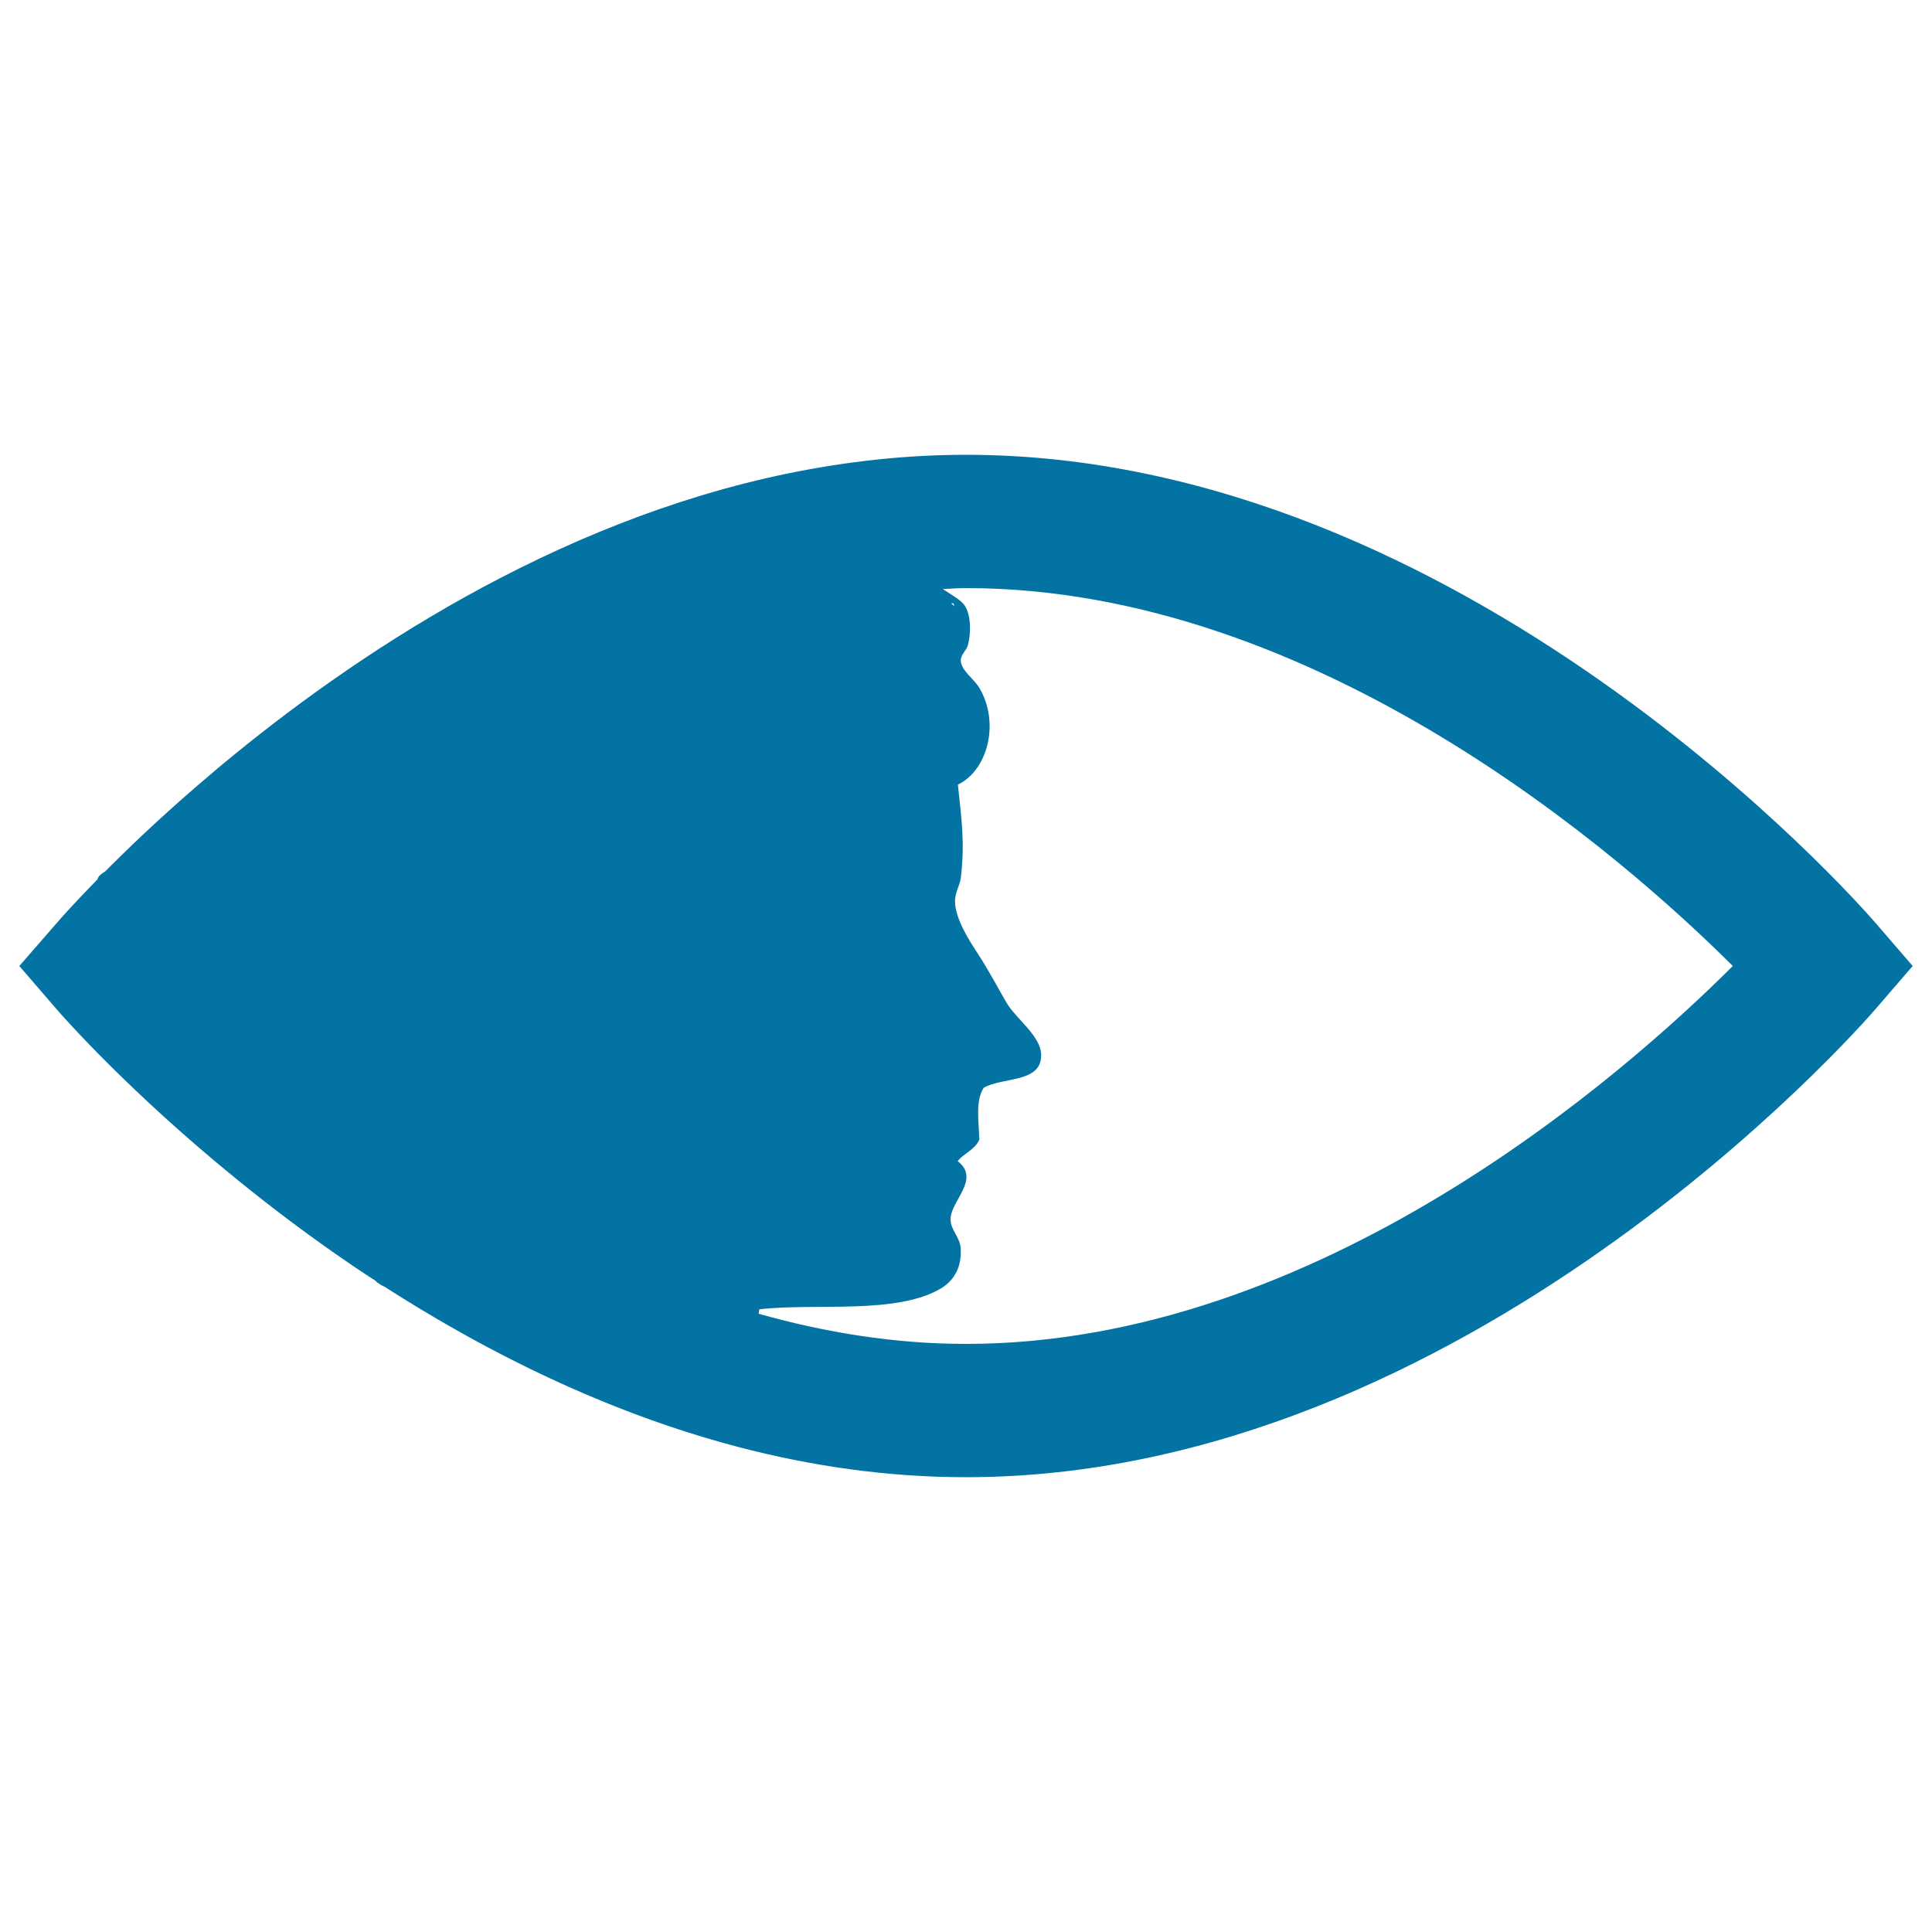
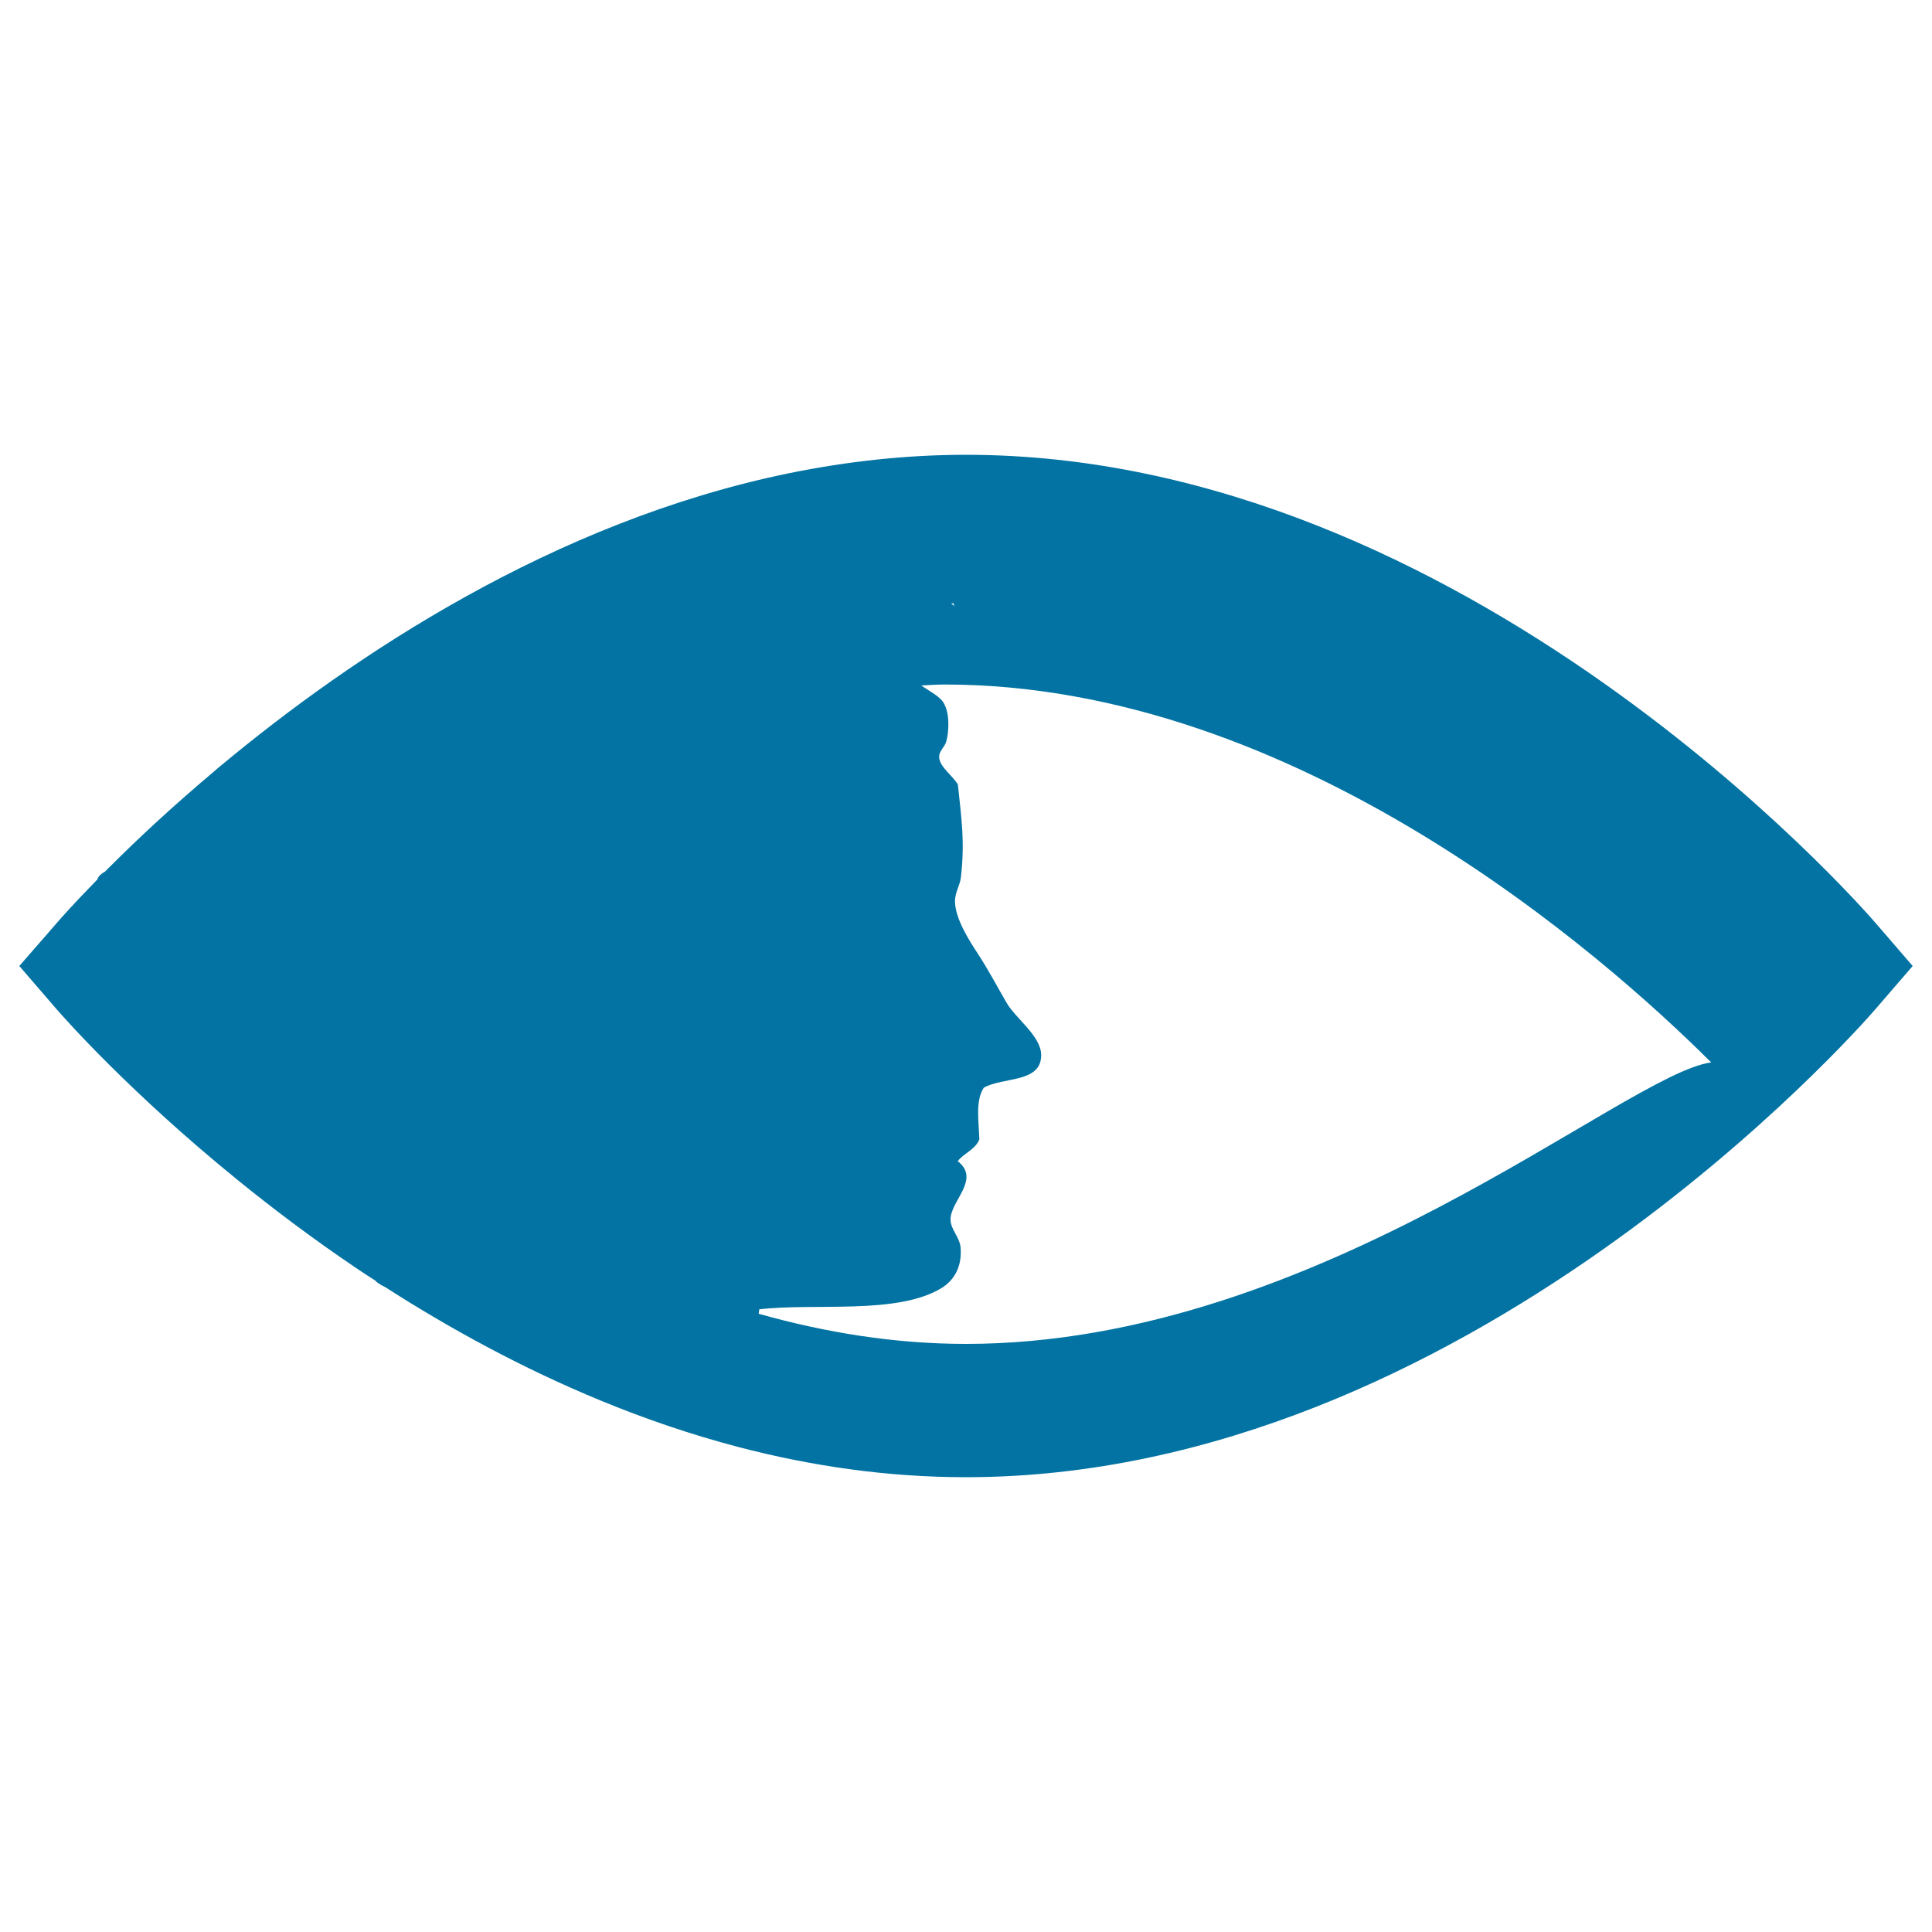
<svg xmlns="http://www.w3.org/2000/svg" viewBox="0 0 1000 1000" style="fill:#0273a2">
  <title>Women Face Side Silhouette In An Eye Shape SVG icon</title>
  <g>
-     <path d="M970.5,477.4c-8.5-9.8-212.3-242-470.5-242c-31.4,0-61.9,3.5-91.4,9.5c-122.2,25-226.3,94.8-294.4,151.5c-1.4,1.1-2.6,2.2-4,3.4c-21.6,18.2-39.3,34.8-52.6,48.1c-1.1,1-2.2,2.2-3.2,3.2c-1.8,1.1-3.4,2.1-4,4.1c-12.1,12.4-19.4,20.6-20.8,22.3L10,500l19.5,22.6c3.4,3.9,37.4,42.6,93.3,88c18.2,14.8,38.7,30.3,61.2,45.5c3.4,2.3,6.9,4.6,10.5,6.9c0,0.5,3.2,2.5,4.7,3.1c33.5,21.5,70.9,42,111.4,58.7c23,9.5,46.9,17.7,71.7,24.2c37.5,9.8,76.9,15.6,117.7,15.6c258.2,0,462-232.2,470.5-242L990,500L970.5,477.4z M500,695.6c-37,0-72.9-5.9-107.3-15.6c0.1-0.8,0.2-1.5,0.3-2.3c28.9-3.4,71.5,3,94.5-11.1c6.5-4.1,10.5-11.1,9.7-20.9c-0.5-5.4-5-9.1-5.2-14.2c-0.4-9.7,15.9-21,3.7-30.5c3.3-4.2,9-5.9,11.2-11.2c-0.3-9.8-2.1-20.1,2.3-26.8c9.9-5.7,30-2.3,29.7-17.1c-0.2-9.7-13-18.6-17.8-26.7c-4.3-7.3-8.9-16.2-14.8-25.3c-4.4-6.7-12-18.4-12-27.5c0-4.3,2.5-8.2,3-11.9c2.2-18.4,0.4-30.2-1.5-48.4c15.2-7.2,21.9-31.6,11.2-49.9c-2.7-4.7-9.5-9.1-9.7-14.2c-0.1-3.3,2.9-5.1,3.7-8.2c1.5-5.5,1.8-14.8-1.5-20.1c-2-3.2-7.1-5.8-11.5-8.8c4-0.2,8-0.5,12.1-0.5c182.1,0,340.8,139.8,396.8,195.6C840.9,555.9,682.6,695.6,500,695.6z M492.3,312.3c0.4,0,0.8,0,1.3,0c0,0.5,0.2,1,0.5,1.5C493.4,313.2,492.9,312.8,492.3,312.3z" />
+     <path d="M970.5,477.4c-8.5-9.8-212.3-242-470.5-242c-31.4,0-61.9,3.5-91.4,9.5c-122.2,25-226.3,94.8-294.4,151.5c-1.4,1.1-2.6,2.2-4,3.4c-21.6,18.2-39.3,34.8-52.6,48.1c-1.1,1-2.2,2.2-3.2,3.2c-1.8,1.1-3.4,2.1-4,4.1c-12.1,12.4-19.4,20.6-20.8,22.3L10,500l19.5,22.6c3.4,3.9,37.4,42.6,93.3,88c18.2,14.8,38.7,30.3,61.2,45.5c3.4,2.3,6.9,4.6,10.5,6.9c0,0.5,3.2,2.5,4.7,3.1c33.5,21.5,70.9,42,111.4,58.7c23,9.5,46.9,17.7,71.7,24.2c37.5,9.8,76.9,15.6,117.7,15.6c258.2,0,462-232.2,470.5-242L990,500L970.5,477.4z M500,695.6c-37,0-72.9-5.9-107.3-15.6c0.1-0.8,0.2-1.5,0.3-2.3c28.9-3.4,71.5,3,94.5-11.1c6.5-4.1,10.5-11.1,9.7-20.9c-0.5-5.4-5-9.1-5.2-14.2c-0.4-9.7,15.9-21,3.7-30.5c3.3-4.2,9-5.9,11.2-11.2c-0.3-9.8-2.1-20.1,2.3-26.8c9.9-5.7,30-2.3,29.7-17.1c-0.2-9.7-13-18.6-17.8-26.7c-4.3-7.3-8.9-16.2-14.8-25.3c-4.4-6.7-12-18.4-12-27.5c0-4.3,2.5-8.2,3-11.9c2.2-18.4,0.4-30.2-1.5-48.4c-2.7-4.7-9.5-9.1-9.7-14.2c-0.1-3.3,2.9-5.1,3.7-8.2c1.5-5.5,1.8-14.8-1.5-20.1c-2-3.2-7.1-5.8-11.5-8.8c4-0.2,8-0.5,12.1-0.5c182.1,0,340.8,139.8,396.8,195.6C840.9,555.9,682.6,695.6,500,695.6z M492.3,312.3c0.4,0,0.8,0,1.3,0c0,0.5,0.2,1,0.5,1.5C493.4,313.2,492.9,312.8,492.3,312.3z" />
  </g>
</svg>